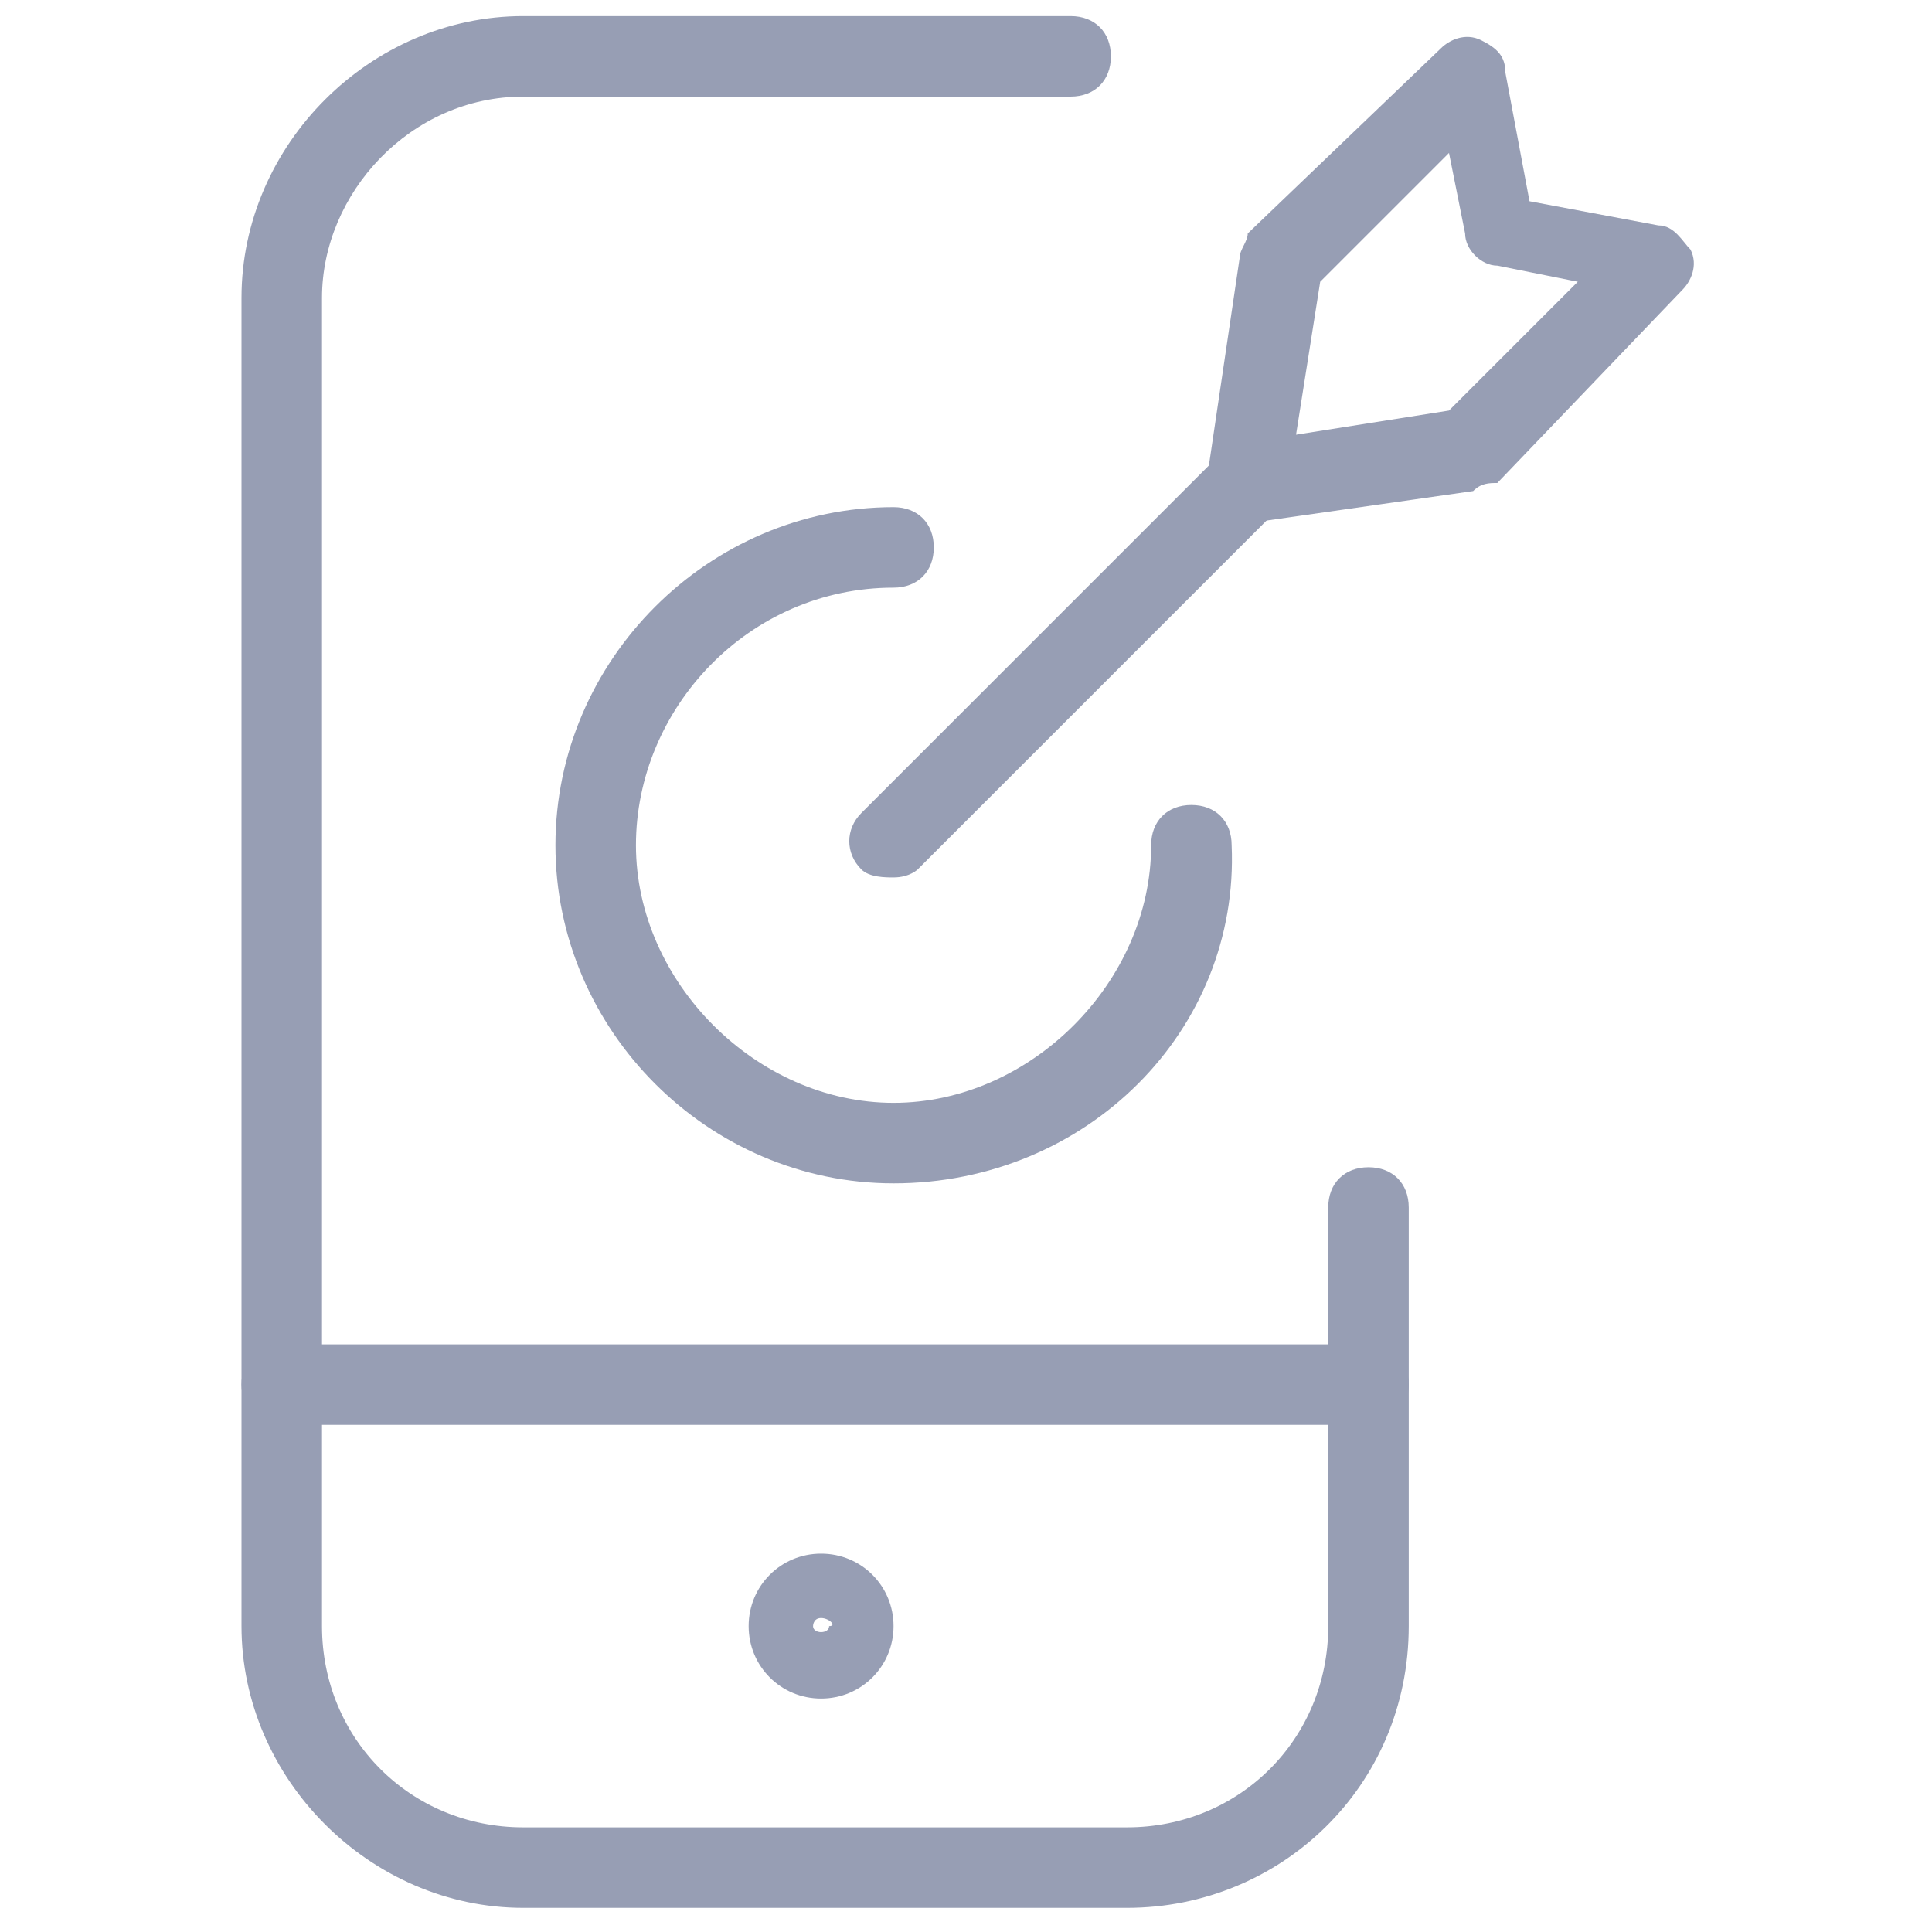
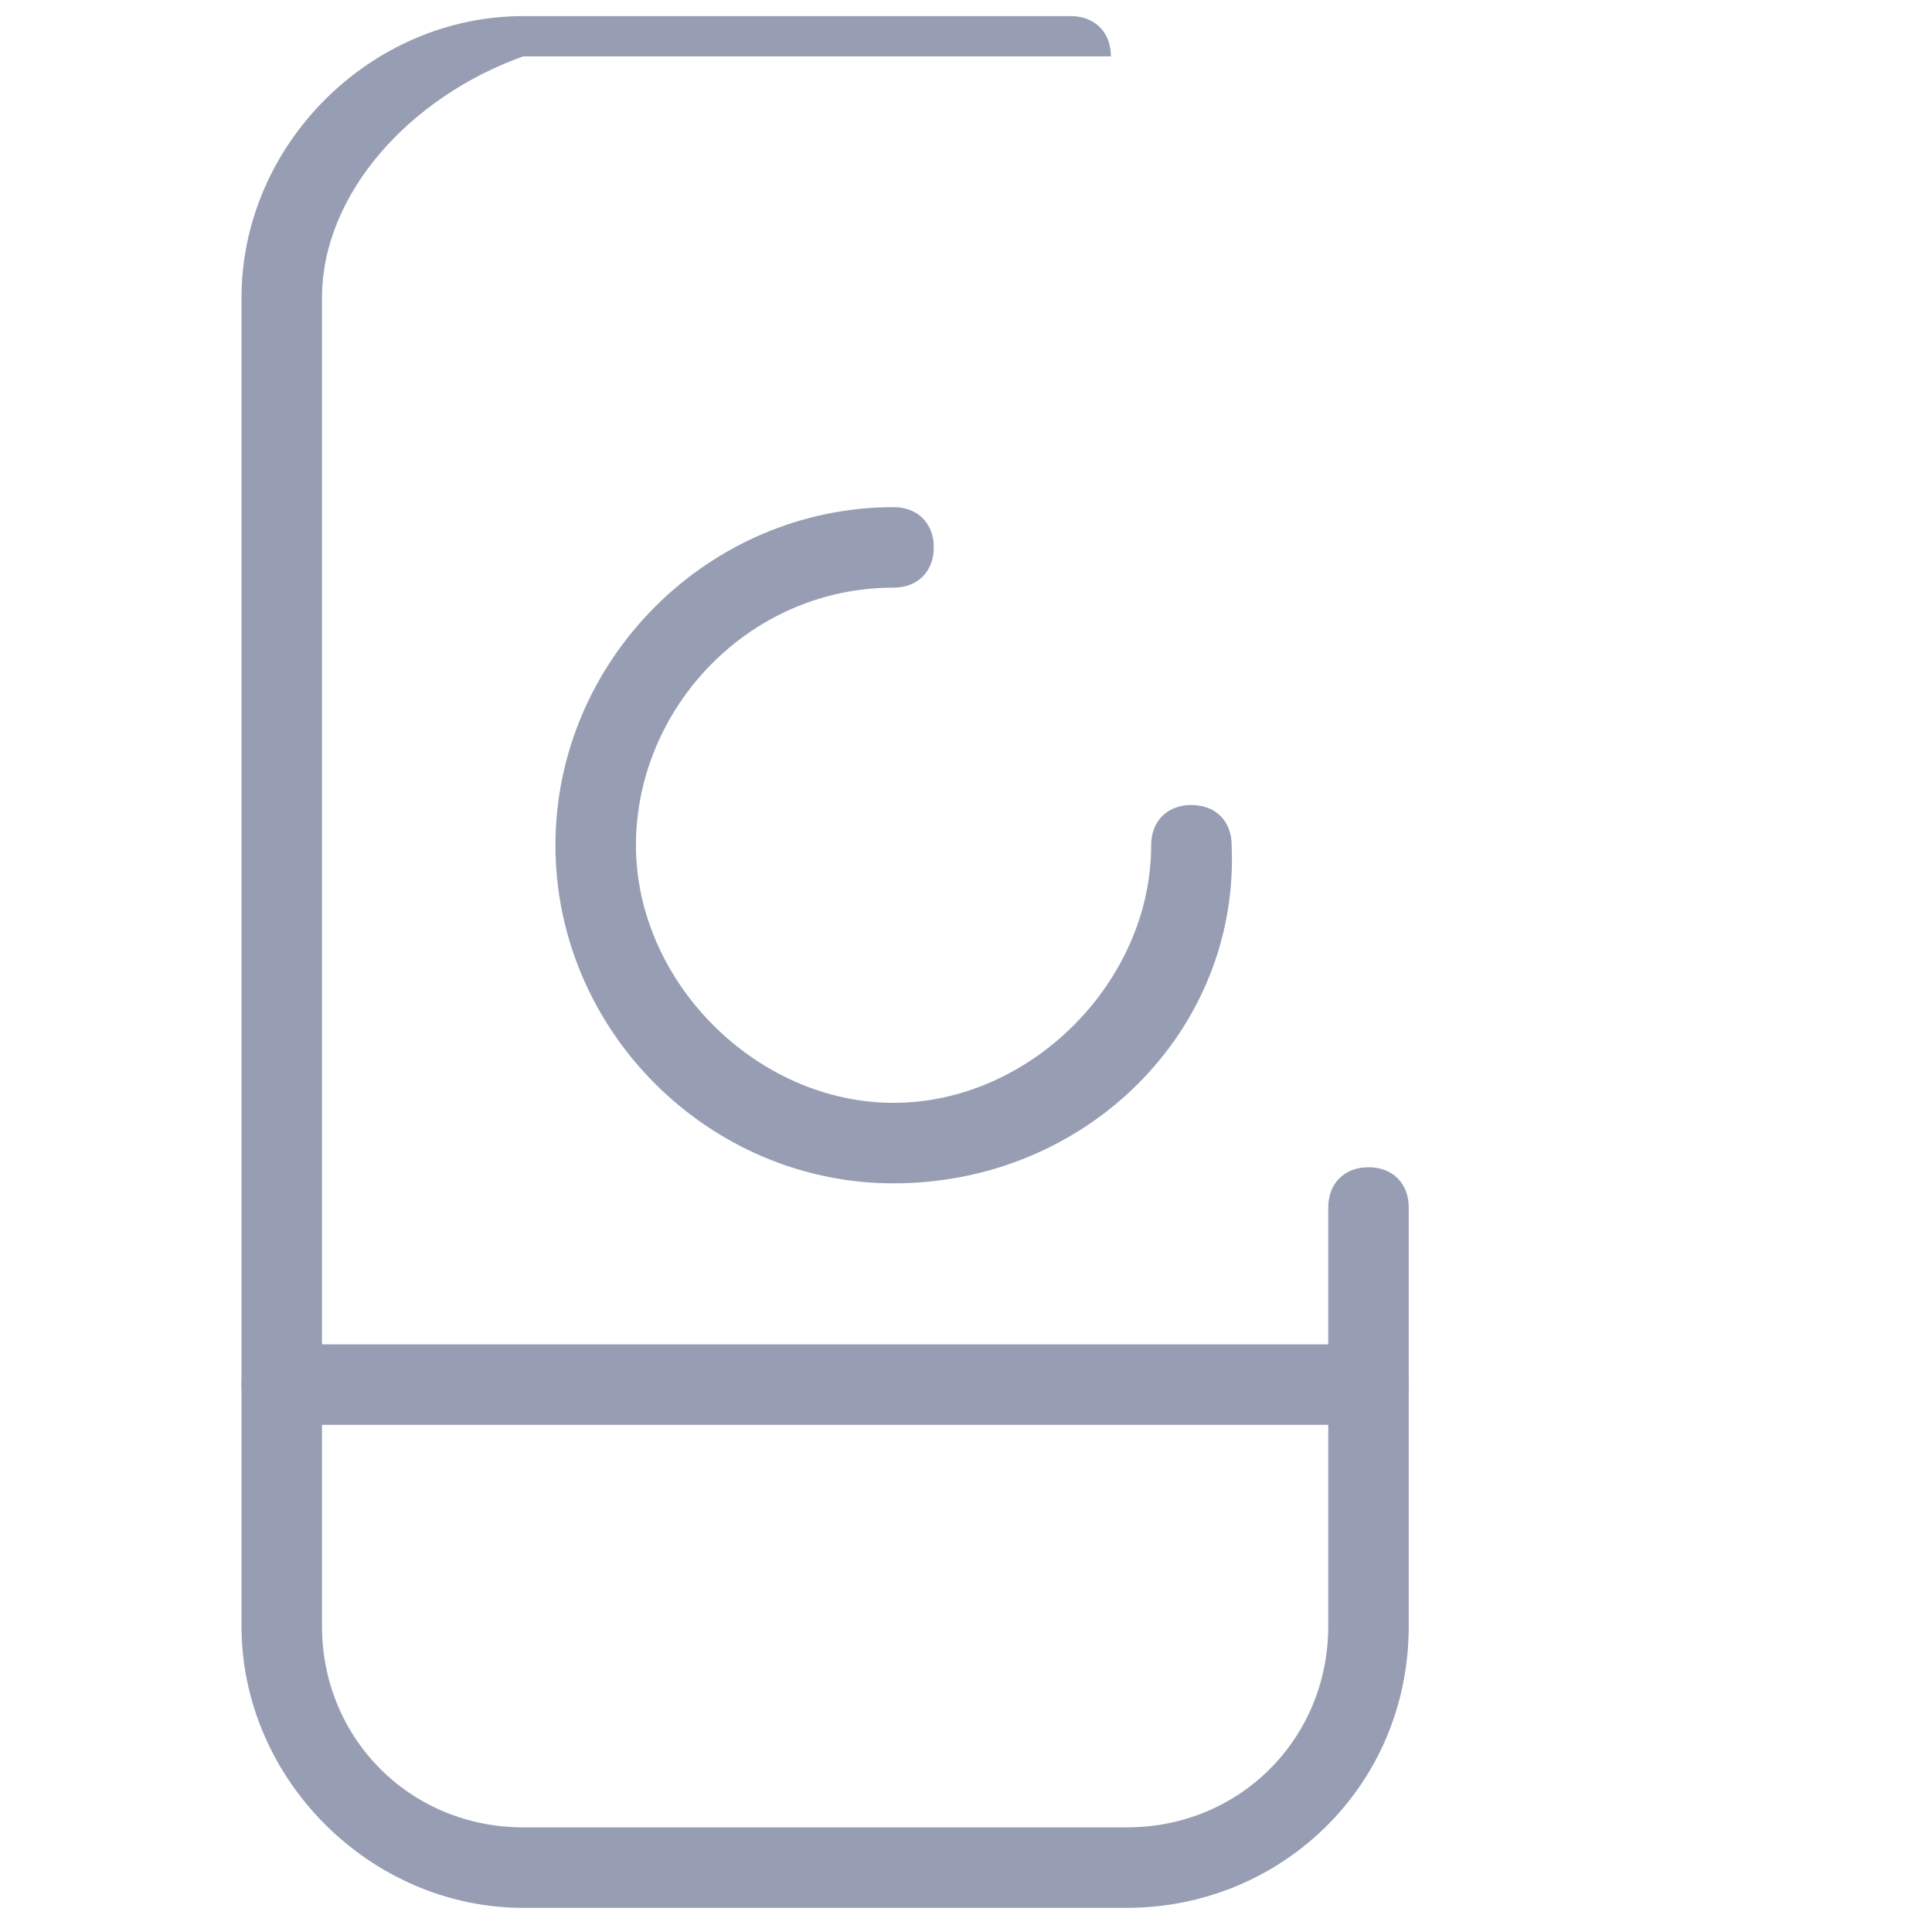
<svg xmlns="http://www.w3.org/2000/svg" version="1.1" id="Layer_1" x="0px" y="0px" viewBox="0 0 48 48" style="enable-background:new 0 0 48 48;" xml:space="preserve">
  <style type="text/css">
	.st0{fill:#979EB4;}
</style>
  <g transform="matrix(2,0,0,2,0,0)">
    <g>
-       <path class="st0" d="M14,23.7H6.5c-1.9,0-3.5-1.6-3.5-3.5V3.7c0-1.9,1.6-3.5,3.5-3.5h6.8c0.3,0,0.5,0.2,0.5,0.5s-0.2,0.5-0.5,0.5    H6.5C5.1,1.2,4,2.4,4,3.7v16.5c0,1.4,1.1,2.5,2.5,2.5H14c1.4,0,2.5-1.1,2.5-2.5V15c0-0.3,0.2-0.5,0.5-0.5s0.5,0.2,0.5,0.5v5.2    C17.5,22.2,15.9,23.7,14,23.7z" />
+       <path class="st0" d="M14,23.7H6.5c-1.9,0-3.5-1.6-3.5-3.5V3.7c0-1.9,1.6-3.5,3.5-3.5h6.8c0.3,0,0.5,0.2,0.5,0.5H6.5C5.1,1.2,4,2.4,4,3.7v16.5c0,1.4,1.1,2.5,2.5,2.5H14c1.4,0,2.5-1.1,2.5-2.5V15c0-0.3,0.2-0.5,0.5-0.5s0.5,0.2,0.5,0.5v5.2    C17.5,22.2,15.9,23.7,14,23.7z" />
    </g>
    <g>
      <path class="st0" d="M17,17.7H3.5c-0.3,0-0.5-0.2-0.5-0.5s0.2-0.5,0.5-0.5H17c0.3,0,0.5,0.2,0.5,0.5S17.3,17.7,17,17.7z" />
    </g>
    <g>
-       <path class="st0" d="M10.2,21.1c-0.5,0-0.9-0.4-0.9-0.9s0.4-0.9,0.9-0.9s0.9,0.4,0.9,0.9S10.7,21.1,10.2,21.1z M10.2,20.1    c-0.1,0-0.1,0.1-0.1,0.1c0,0.1,0.2,0.1,0.2,0C10.4,20.2,10.3,20.1,10.2,20.1z" />
-     </g>
+       </g>
    <g>
-       <path class="st0" d="M11.1,10.9c-0.1,0-0.3,0-0.4-0.1c-0.2-0.2-0.2-0.5,0-0.7l4.4-4.4c0.2-0.2,0.5-0.2,0.7,0s0.2,0.5,0,0.7    l-4.4,4.4C11.4,10.8,11.3,10.9,11.1,10.9z" />
-     </g>
+       </g>
    <g>
-       <path class="st0" d="M15.5,6.5c-0.1,0-0.3-0.1-0.4-0.1C15,6.2,15,6.1,15,5.9l0.4-2.7c0-0.1,0.1-0.2,0.1-0.3l2.4-2.3    c0.1-0.1,0.3-0.2,0.5-0.1c0.2,0.1,0.3,0.2,0.3,0.4l0.3,1.6l1.6,0.3c0.2,0,0.3,0.2,0.4,0.3c0.1,0.2,0,0.4-0.1,0.5l-2.3,2.4    C18.5,6,18.4,6,18.3,6.1L15.5,6.5C15.5,6.5,15.5,6.5,15.5,6.5z M16.4,3.5l-0.3,1.9L18,5.1l1.6-1.6l-1-0.2c-0.2,0-0.4-0.2-0.4-0.4    l-0.2-1L16.4,3.5z" />
-     </g>
+       </g>
    <g>
      <path class="st0" d="M11.1,14.7c-2.3,0-4.2-1.9-4.2-4.2c0-2.3,1.9-4.2,4.2-4.2c0.3,0,0.5,0.2,0.5,0.5s-0.2,0.5-0.5,0.5    c-1.8,0-3.2,1.5-3.2,3.2s1.5,3.2,3.2,3.2s3.2-1.5,3.2-3.2c0-0.3,0.2-0.5,0.5-0.5s0.5,0.2,0.5,0.5C15.4,12.8,13.5,14.7,11.1,14.7z" />
    </g>
  </g>
</svg>